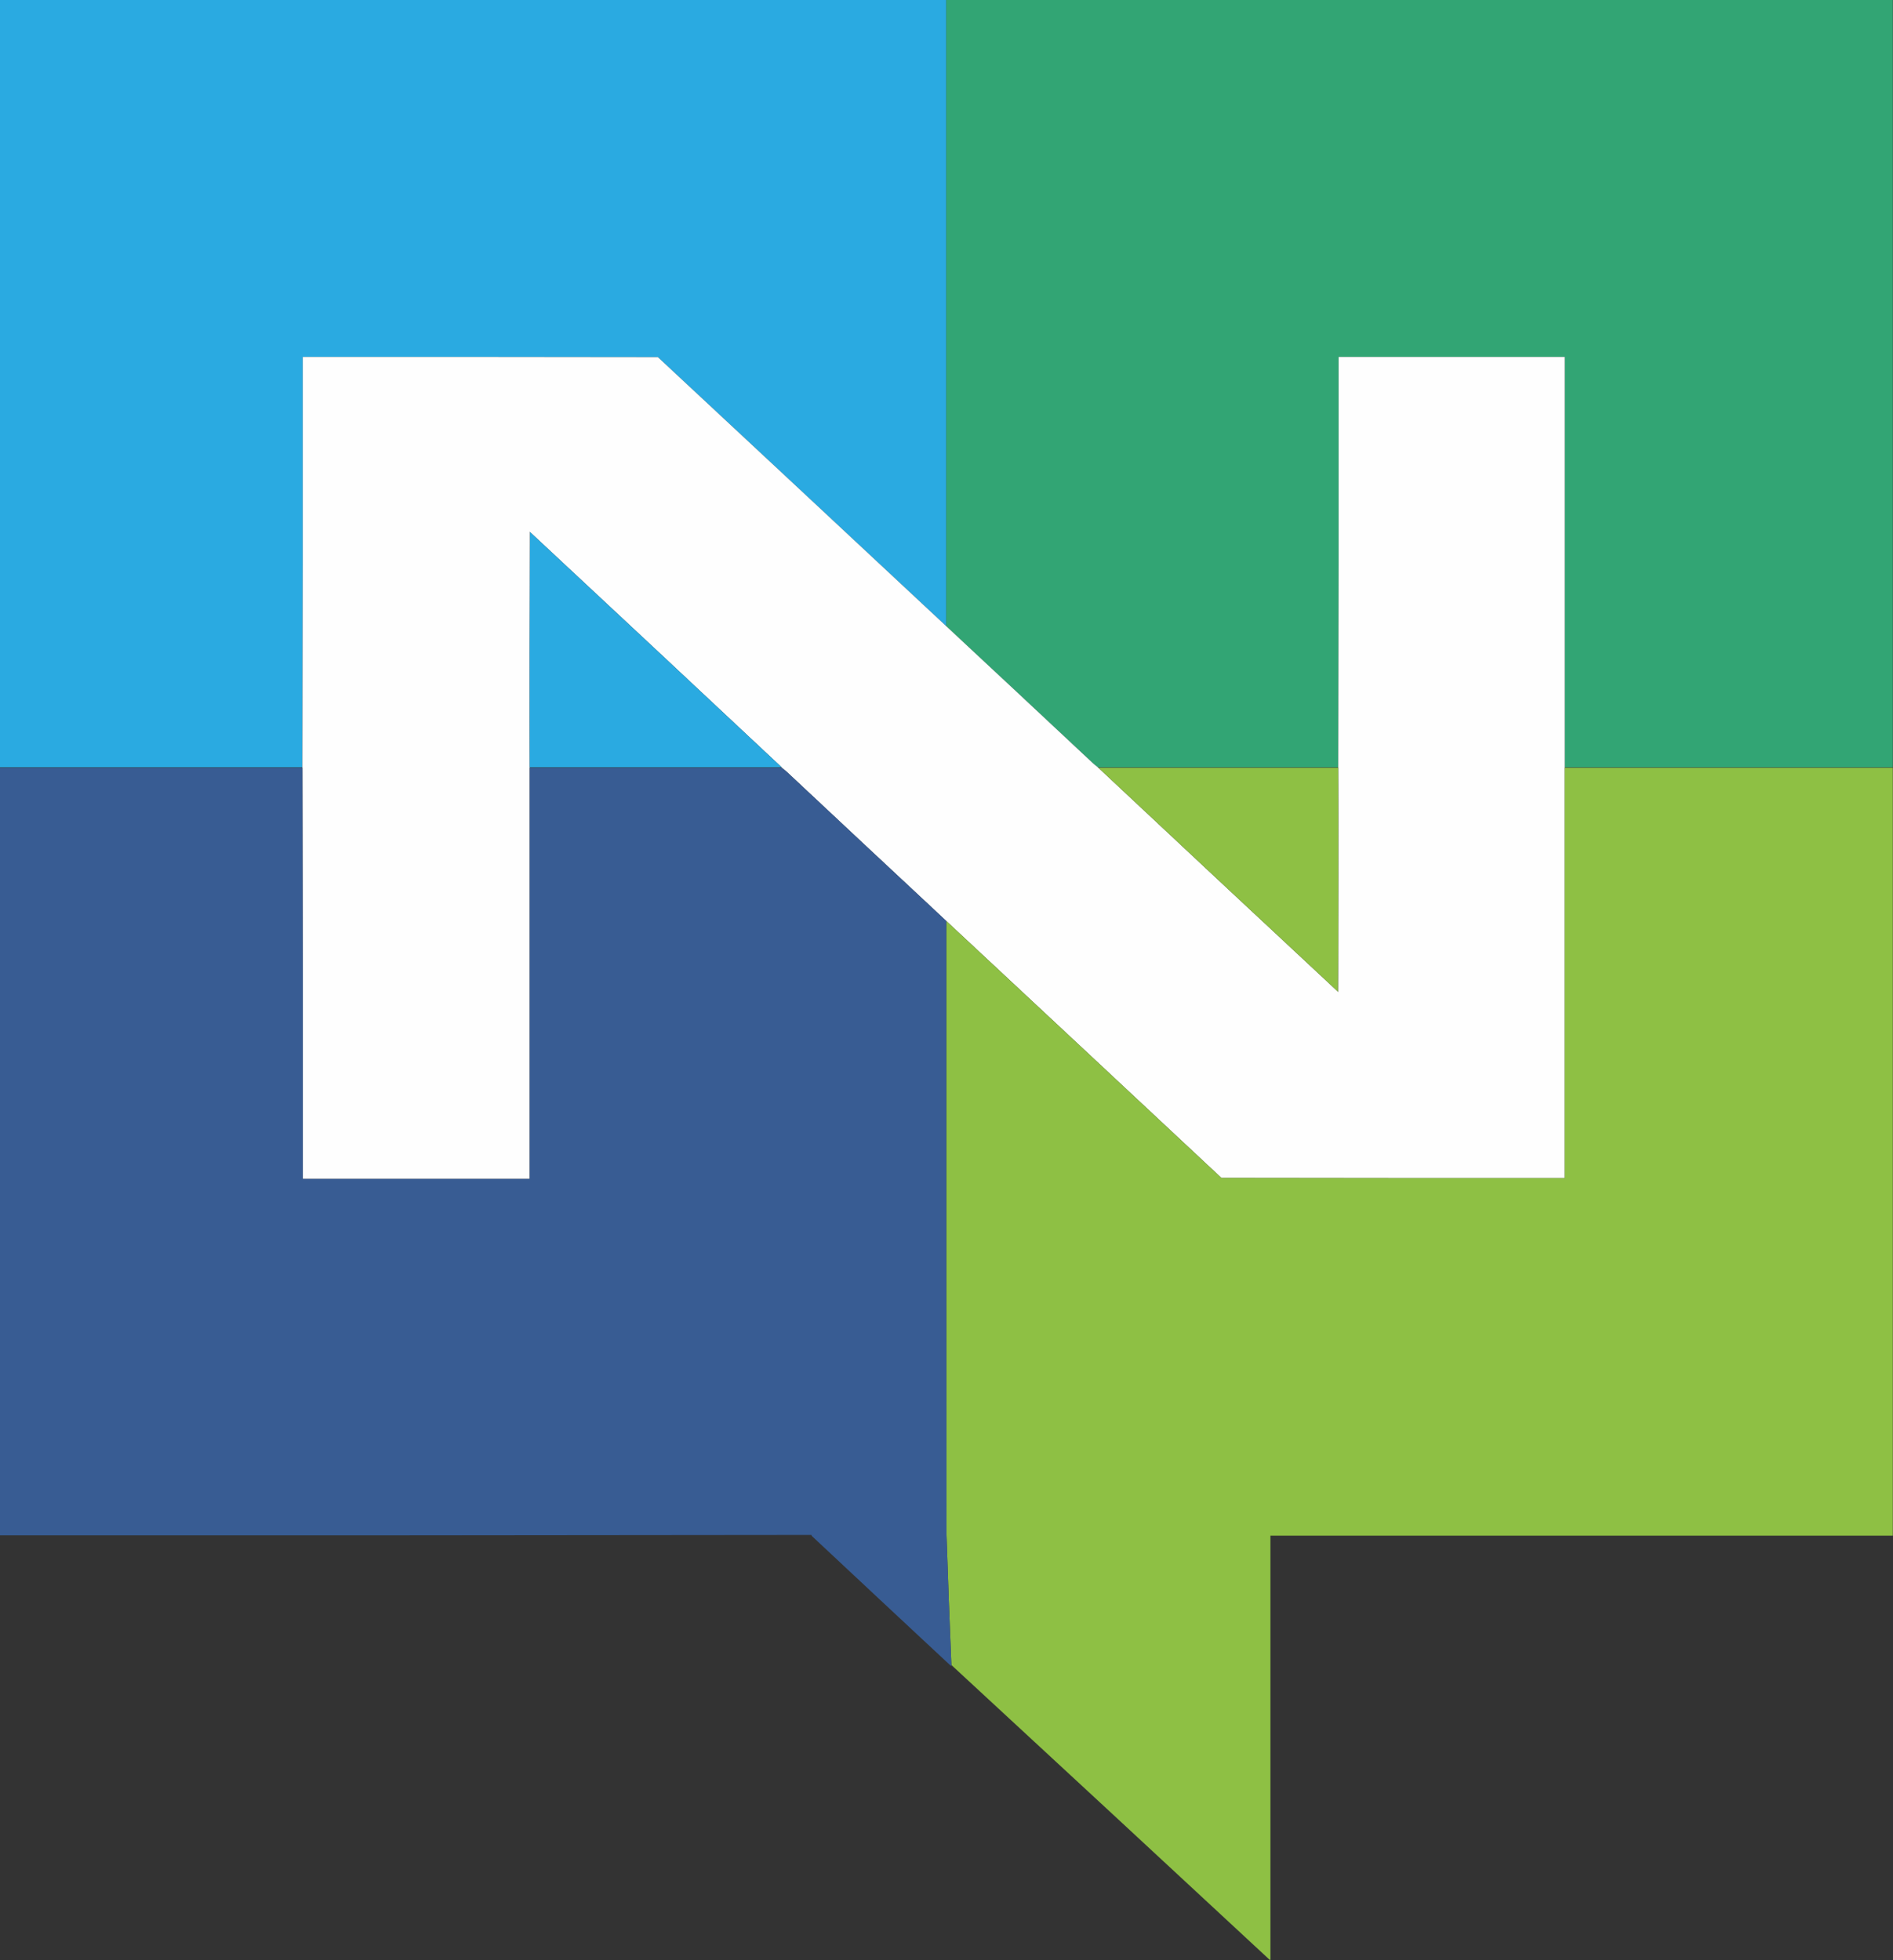
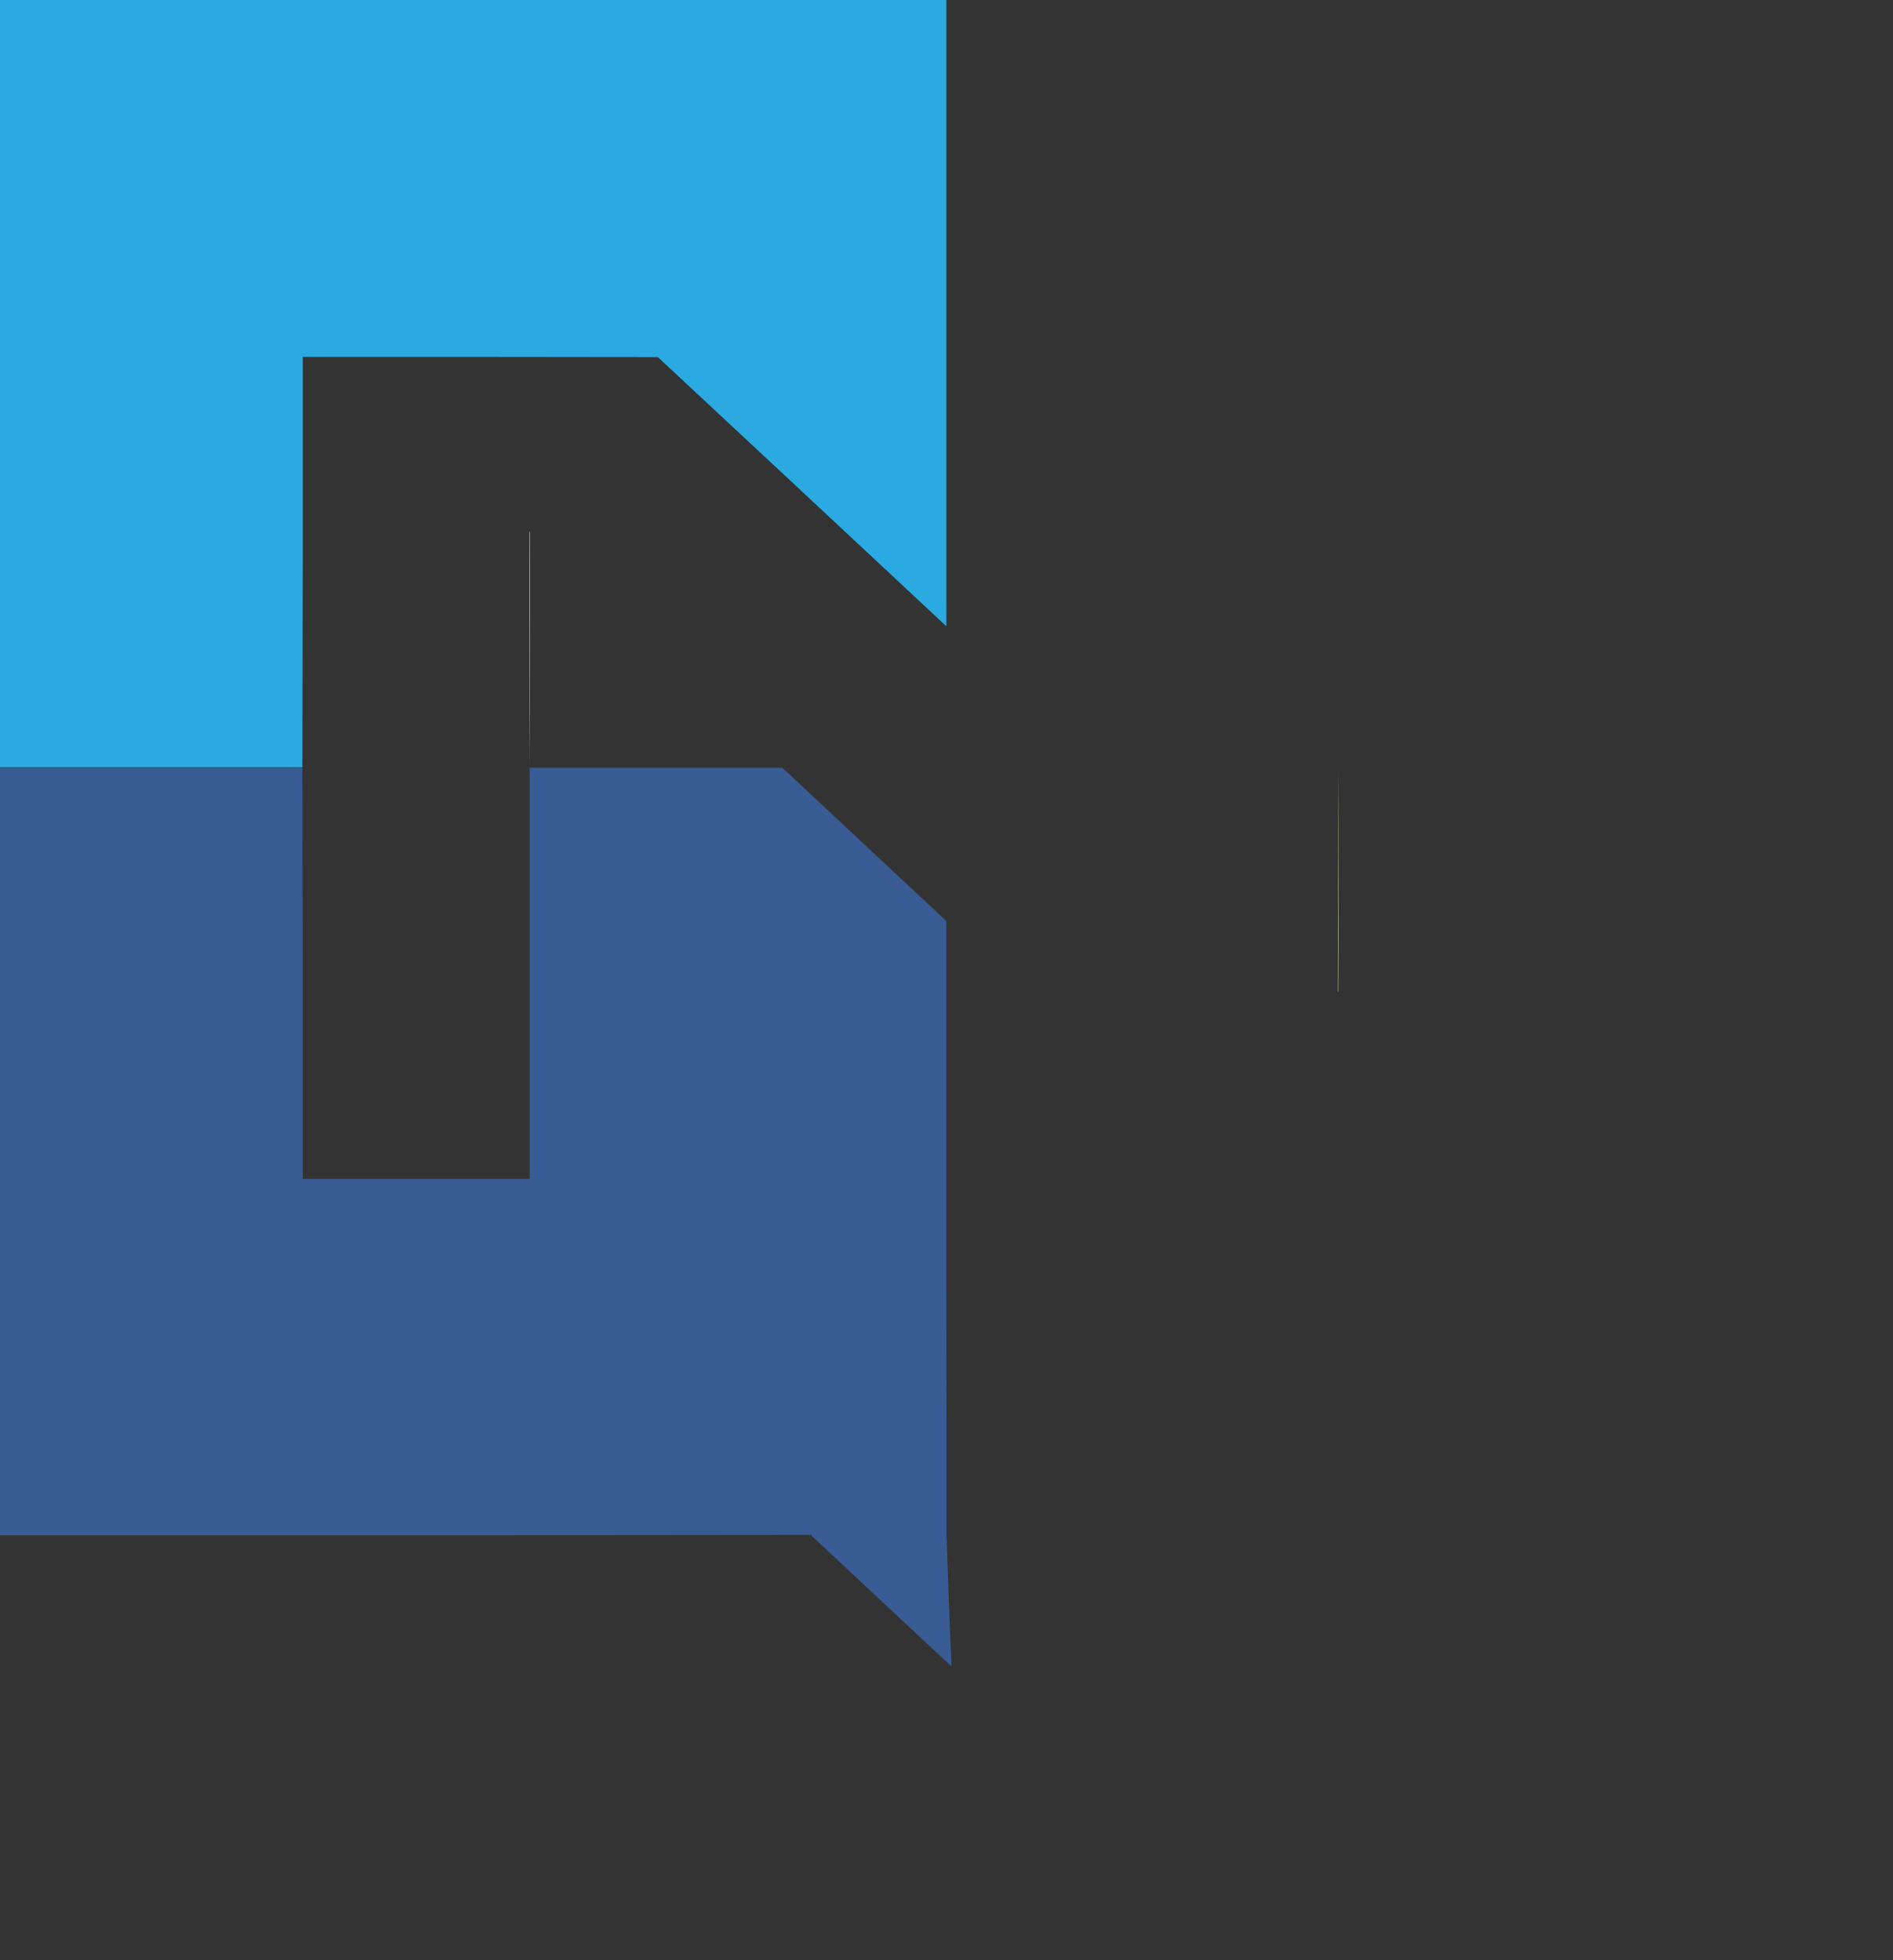
<svg xmlns="http://www.w3.org/2000/svg" version="1.1" width="4830px" height="5000px" style="shape-rendering:geometricPrecision; text-rendering:geometricPrecision; image-rendering:optimizeQuality; fill-rule:evenodd; clip-rule:evenodd">
  <rect width="100%" height="100%" fill="#333333" stroke="none" />
  <g>
    <path style="opacity:1" fill="#2aaae1" d="M -0.5,-0.5 C 804.5,-0.5 1609.5,-0.5 2414.5,-0.5C 2414.5,532.167 2414.5,1064.83 2414.5,1597.5C 2169.34,1368.5 1924,1139.67 1678.5,911C 1376.5,910.5 1074.5,910.333 772.5,910.5C 772.833,1259.67 772.5,1608.67 771.5,1957.5C 514.167,1957.5 256.833,1957.5 -0.5,1957.5C -0.5,1304.83 -0.5,652.167 -0.5,-0.5 Z" />
  </g>
  <g>
-     <path style="opacity:1" fill="#32a574" d="M 2414.5,-0.5 C 3219.5,-0.5 4024.5,-0.5 4829.5,-0.5C 4829.5,652.167 4829.5,1304.83 4829.5,1957.5C 4550.5,1957.5 4271.5,1957.5 3992.5,1957.5C 3992.5,1608.5 3992.5,1259.5 3992.5,910.5C 3800.17,910.5 3607.83,910.5 3415.5,910.5C 3415.83,1259.67 3415.5,1608.67 3414.5,1957.5C 3210.17,1957.5 3005.83,1957.5 2801.5,1957.5C 2796.39,1953.57 2791.39,1949.4 2786.5,1945C 2662.6,1828.93 2538.6,1713.1 2414.5,1597.5C 2414.5,1064.83 2414.5,532.167 2414.5,-0.5 Z" />
-   </g>
+     </g>
  <g>
-     <path style="opacity:1" fill="#fefefe" d="M 2414.5,1597.5 C 2538.6,1713.1 2662.6,1828.93 2786.5,1945C 2791.39,1949.4 2796.39,1953.57 2801.5,1957.5C 2801.5,1958.17 2801.83,1958.5 2802.5,1958.5C 3005.84,2149.17 3209.51,2339.51 3413.5,2529.5C 3413.56,2530.04 3413.89,2530.38 3414.5,2530.5C 3415.83,2339.67 3415.83,2149 3414.5,1958.5C 3414.5,1958.17 3414.5,1957.83 3414.5,1957.5C 3415.5,1608.67 3415.83,1259.67 3415.5,910.5C 3607.83,910.5 3800.17,910.5 3992.5,910.5C 3992.5,1259.5 3992.5,1608.5 3992.5,1957.5C 3992.5,1957.83 3992.5,1958.17 3992.5,1958.5C 3992.5,2307.5 3992.5,2656.5 3992.5,3005.5C 3700.5,3005.67 3408.5,3005.5 3116.5,3005C 2882.63,2786.29 2648.63,2567.79 2414.5,2349.5C 2278.7,2222.87 2143.04,2096.04 2007.5,1969C 2003.27,1965.26 1998.94,1961.76 1994.5,1958.5C 1994.5,1958.17 1994.5,1957.83 1994.5,1957.5C 1780.8,1757.13 1566.8,1557.13 1352.5,1357.5C 1352.44,1356.96 1352.11,1356.62 1351.5,1356.5C 1350.17,1557 1350.17,1757.33 1351.5,1957.5C 1351.5,1957.83 1351.5,1958.17 1351.5,1958.5C 1351.5,2308.17 1351.5,2657.83 1351.5,3007.5C 1158.5,3007.5 965.5,3007.5 772.5,3007.5C 772.833,2657.67 772.5,2308 771.5,1958.5C 771.5,1958.17 771.5,1957.83 771.5,1957.5C 772.5,1608.67 772.833,1259.67 772.5,910.5C 1074.5,910.333 1376.5,910.5 1678.5,911C 1924,1139.67 2169.34,1368.5 2414.5,1597.5 Z" />
-   </g>
+     </g>
  <g>
    <path style="opacity:1" fill="#dcf0fa" d="M 1352.5,1357.5 C 1351.5,1557.33 1351.17,1757.33 1351.5,1957.5C 1350.17,1757.33 1350.17,1557 1351.5,1356.5C 1352.11,1356.62 1352.44,1356.96 1352.5,1357.5 Z" />
  </g>
  <g>
-     <path style="opacity:1" fill="#2aaae1" d="M 1352.5,1357.5 C 1566.8,1557.13 1780.8,1757.13 1994.5,1957.5C 1780.17,1957.5 1565.83,1957.5 1351.5,1957.5C 1351.17,1757.33 1351.5,1557.33 1352.5,1357.5 Z" />
-   </g>
+     </g>
  <g>
-     <path style="opacity:0.998" fill="#8ec044" d="M 2802.5,1958.5 C 3006.5,1958.5 3210.5,1958.5 3414.5,1958.5C 3414.83,2149 3414.5,2339.33 3413.5,2529.5C 3209.51,2339.51 3005.84,2149.17 2802.5,1958.5 Z" />
-   </g>
+     </g>
  <g>
-     <path style="opacity:0.999" fill="#8ec044" d="M 3992.5,1958.5 C 4271.5,1958.5 4550.5,1958.5 4829.5,1958.5C 4829.5,2611.5 4829.5,3264.5 4829.5,3917.5C 4300.17,3917.5 3770.83,3917.5 3241.5,3917.5C 3241.5,4278.17 3241.5,4638.83 3241.5,4999.5C 3240.83,4999.5 3240.17,4999.5 3239.5,4999.5C 2969.16,4748.49 2698.49,4497.83 2427.5,4247.5C 2422.77,4136.92 2418.61,4026.26 2415,3915.5C 2414.5,3393.5 2414.33,2871.5 2414.5,2349.5C 2648.63,2567.79 2882.63,2786.29 3116.5,3005C 3408.5,3005.5 3700.5,3005.67 3992.5,3005.5C 3992.5,2656.5 3992.5,2307.5 3992.5,1958.5 Z" />
-   </g>
+     </g>
  <g>
    <path style="opacity:1" fill="#385c93" d="M -0.5,1958.5 C 256.833,1958.5 514.167,1958.5 771.5,1958.5C 772.5,2308 772.833,2657.67 772.5,3007.5C 965.5,3007.5 1158.5,3007.5 1351.5,3007.5C 1351.5,2657.83 1351.5,2308.17 1351.5,1958.5C 1565.83,1958.5 1780.17,1958.5 1994.5,1958.5C 1998.94,1961.76 2003.27,1965.26 2007.5,1969C 2143.04,2096.04 2278.7,2222.87 2414.5,2349.5C 2414.33,2871.5 2414.5,3393.5 2415,3915.5C 2418.61,4026.26 2422.77,4136.92 2427.5,4247.5C 2427.65,4248.55 2427.48,4249.55 2427,4250.5C 2307.97,4139.63 2189.14,4028.63 2070.5,3917.5C 2071.55,3916.92 2071.38,3916.26 2070,3915.5C 1379.9,3916.5 689.736,3916.83 -0.5,3916.5C -0.5,3263.83 -0.5,2611.17 -0.5,1958.5 Z" />
  </g>
  <g>
    <path style="opacity:1" fill="#c8e0a4" d="M 3414.5,1958.5 C 3415.83,2149 3415.83,2339.67 3414.5,2530.5C 3413.89,2530.38 3413.56,2530.04 3413.5,2529.5C 3414.5,2339.33 3414.83,2149 3414.5,1958.5 Z" />
  </g>
  <g>
    <path style="opacity:0.122" fill="#395a93" d="M 2070.5,3917.5 C 1380.17,3917.5 689.833,3917.5 -0.5,3917.5C -0.5,3917.17 -0.5,3916.83 -0.5,3916.5C 689.736,3916.83 1379.9,3916.5 2070,3915.5C 2071.38,3916.26 2071.55,3916.92 2070.5,3917.5 Z" />
  </g>
</svg>